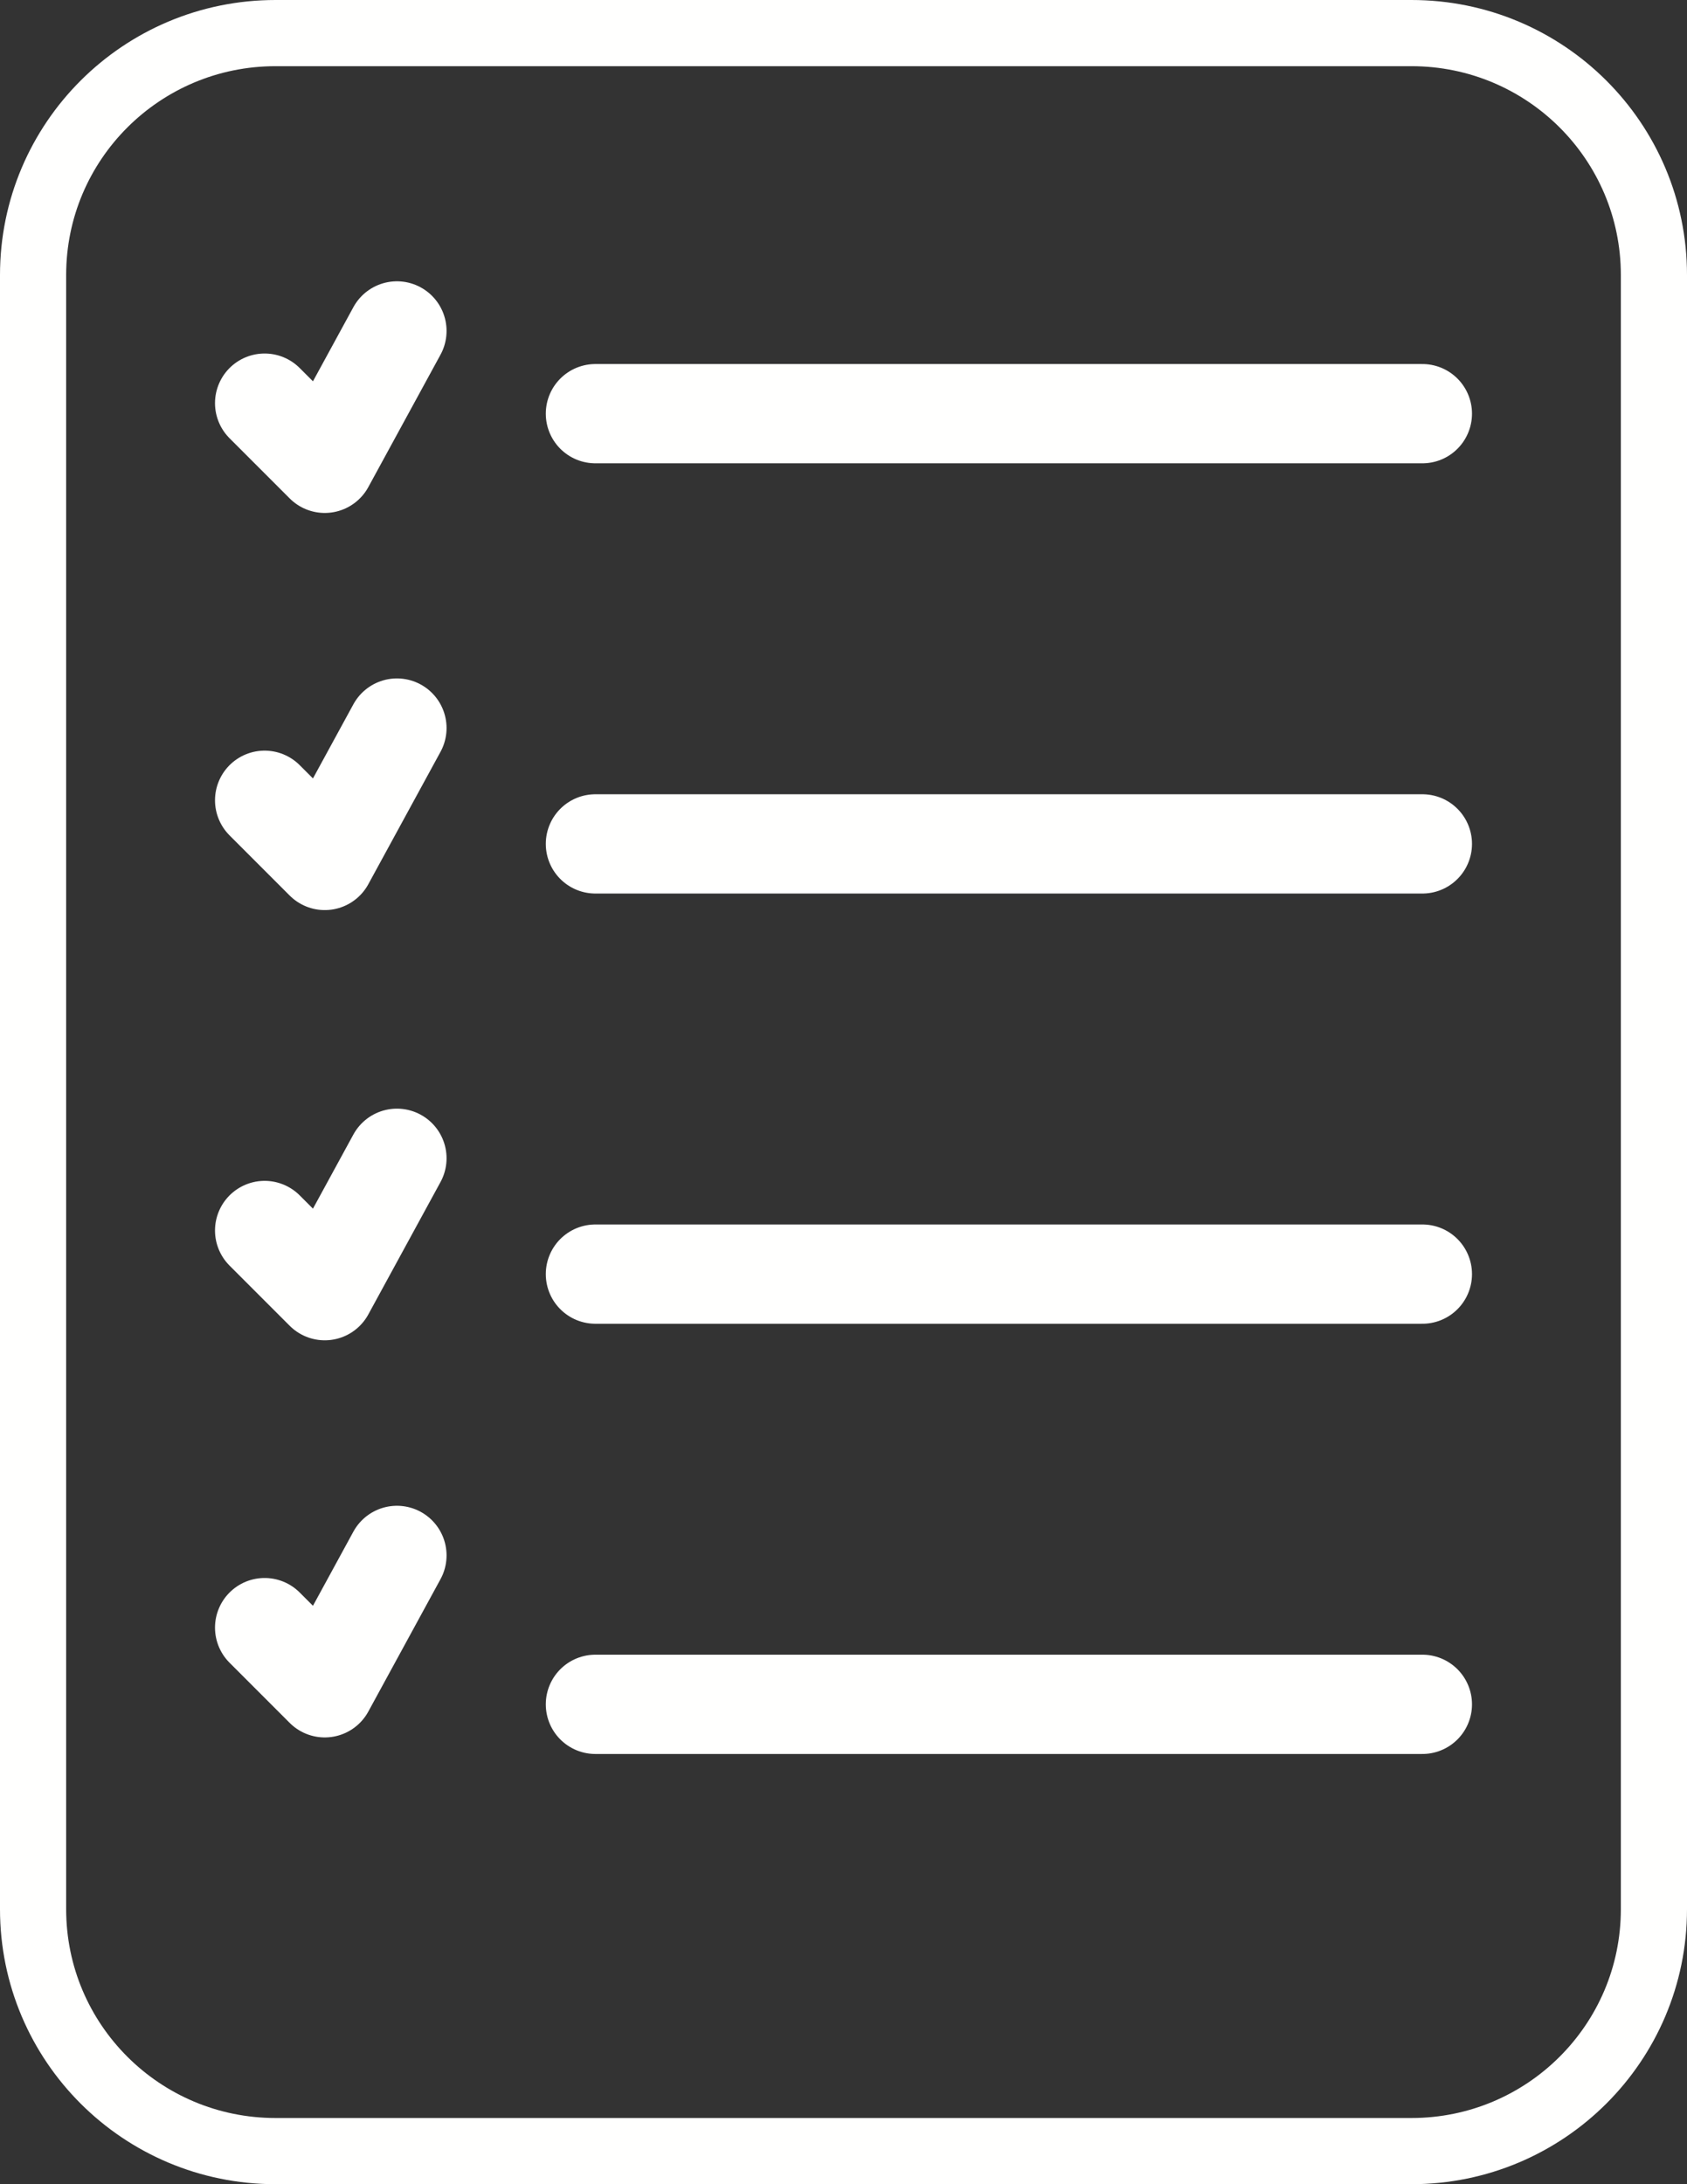
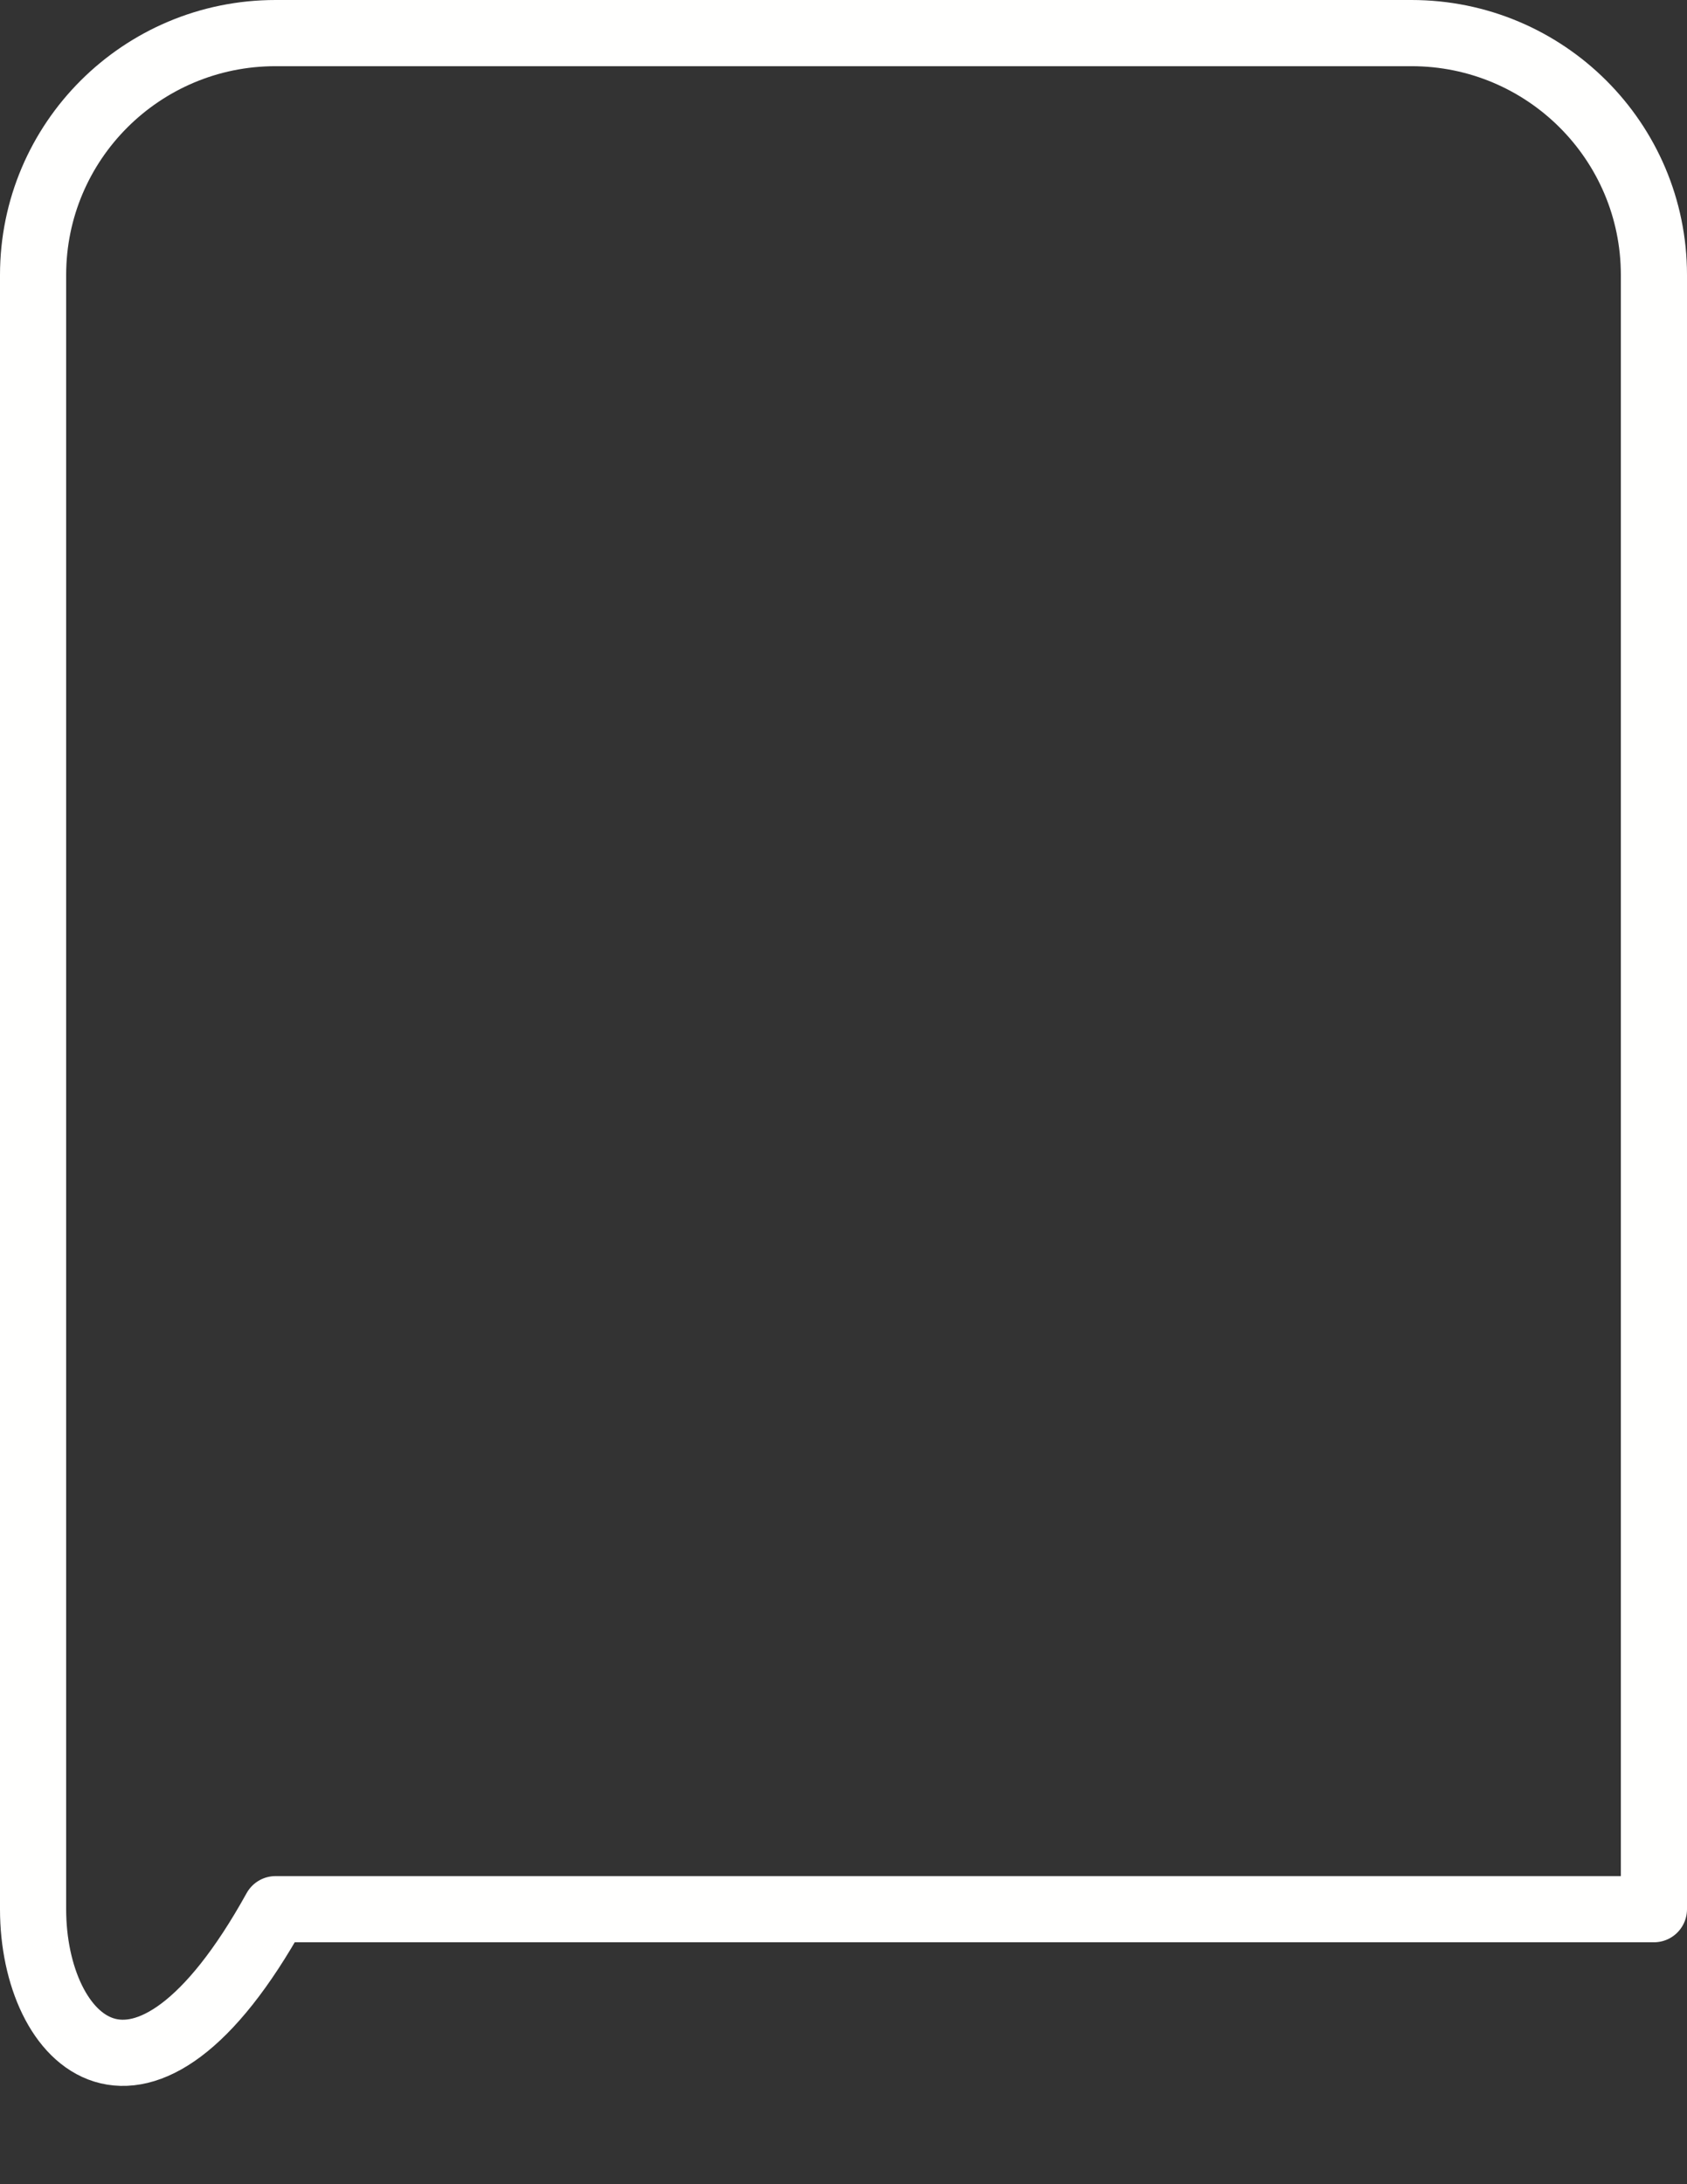
<svg xmlns="http://www.w3.org/2000/svg" width="51" height="66" viewBox="0 0 51 66">
  <rect x="0" y="0" width="51" height="66" fill="#333333" stroke="none" />
  <g stroke="#FFFFFE" fill="none" fill-rule="evenodd" stroke-linecap="round" stroke-linejoin="round">
-     <path d="M50 8.31V57.69C50 61.727 46.719 65 42.67 65H8.33C4.28 65 1 61.727 1 57.689V8.31C1 4.273 4.281 1 8.33 1h34.34C46.72 1 50 4.273 50 8.31z" stroke-width="2" />
-     <path stroke-width="3" d="M18 12.5h25M18 25.5h25M18 38.5h25M18 51.5h25M8 12.182 9.818 14 12 10M8 24.182 9.818 26 12 22M8 37.182 9.818 39 12 35M8 49.182 9.818 51 12 47" />
+     <path d="M50 8.31V57.69H8.33C4.28 65 1 61.727 1 57.689V8.31C1 4.273 4.281 1 8.33 1h34.34C46.72 1 50 4.273 50 8.31z" stroke-width="2" />
  </g>
</svg>